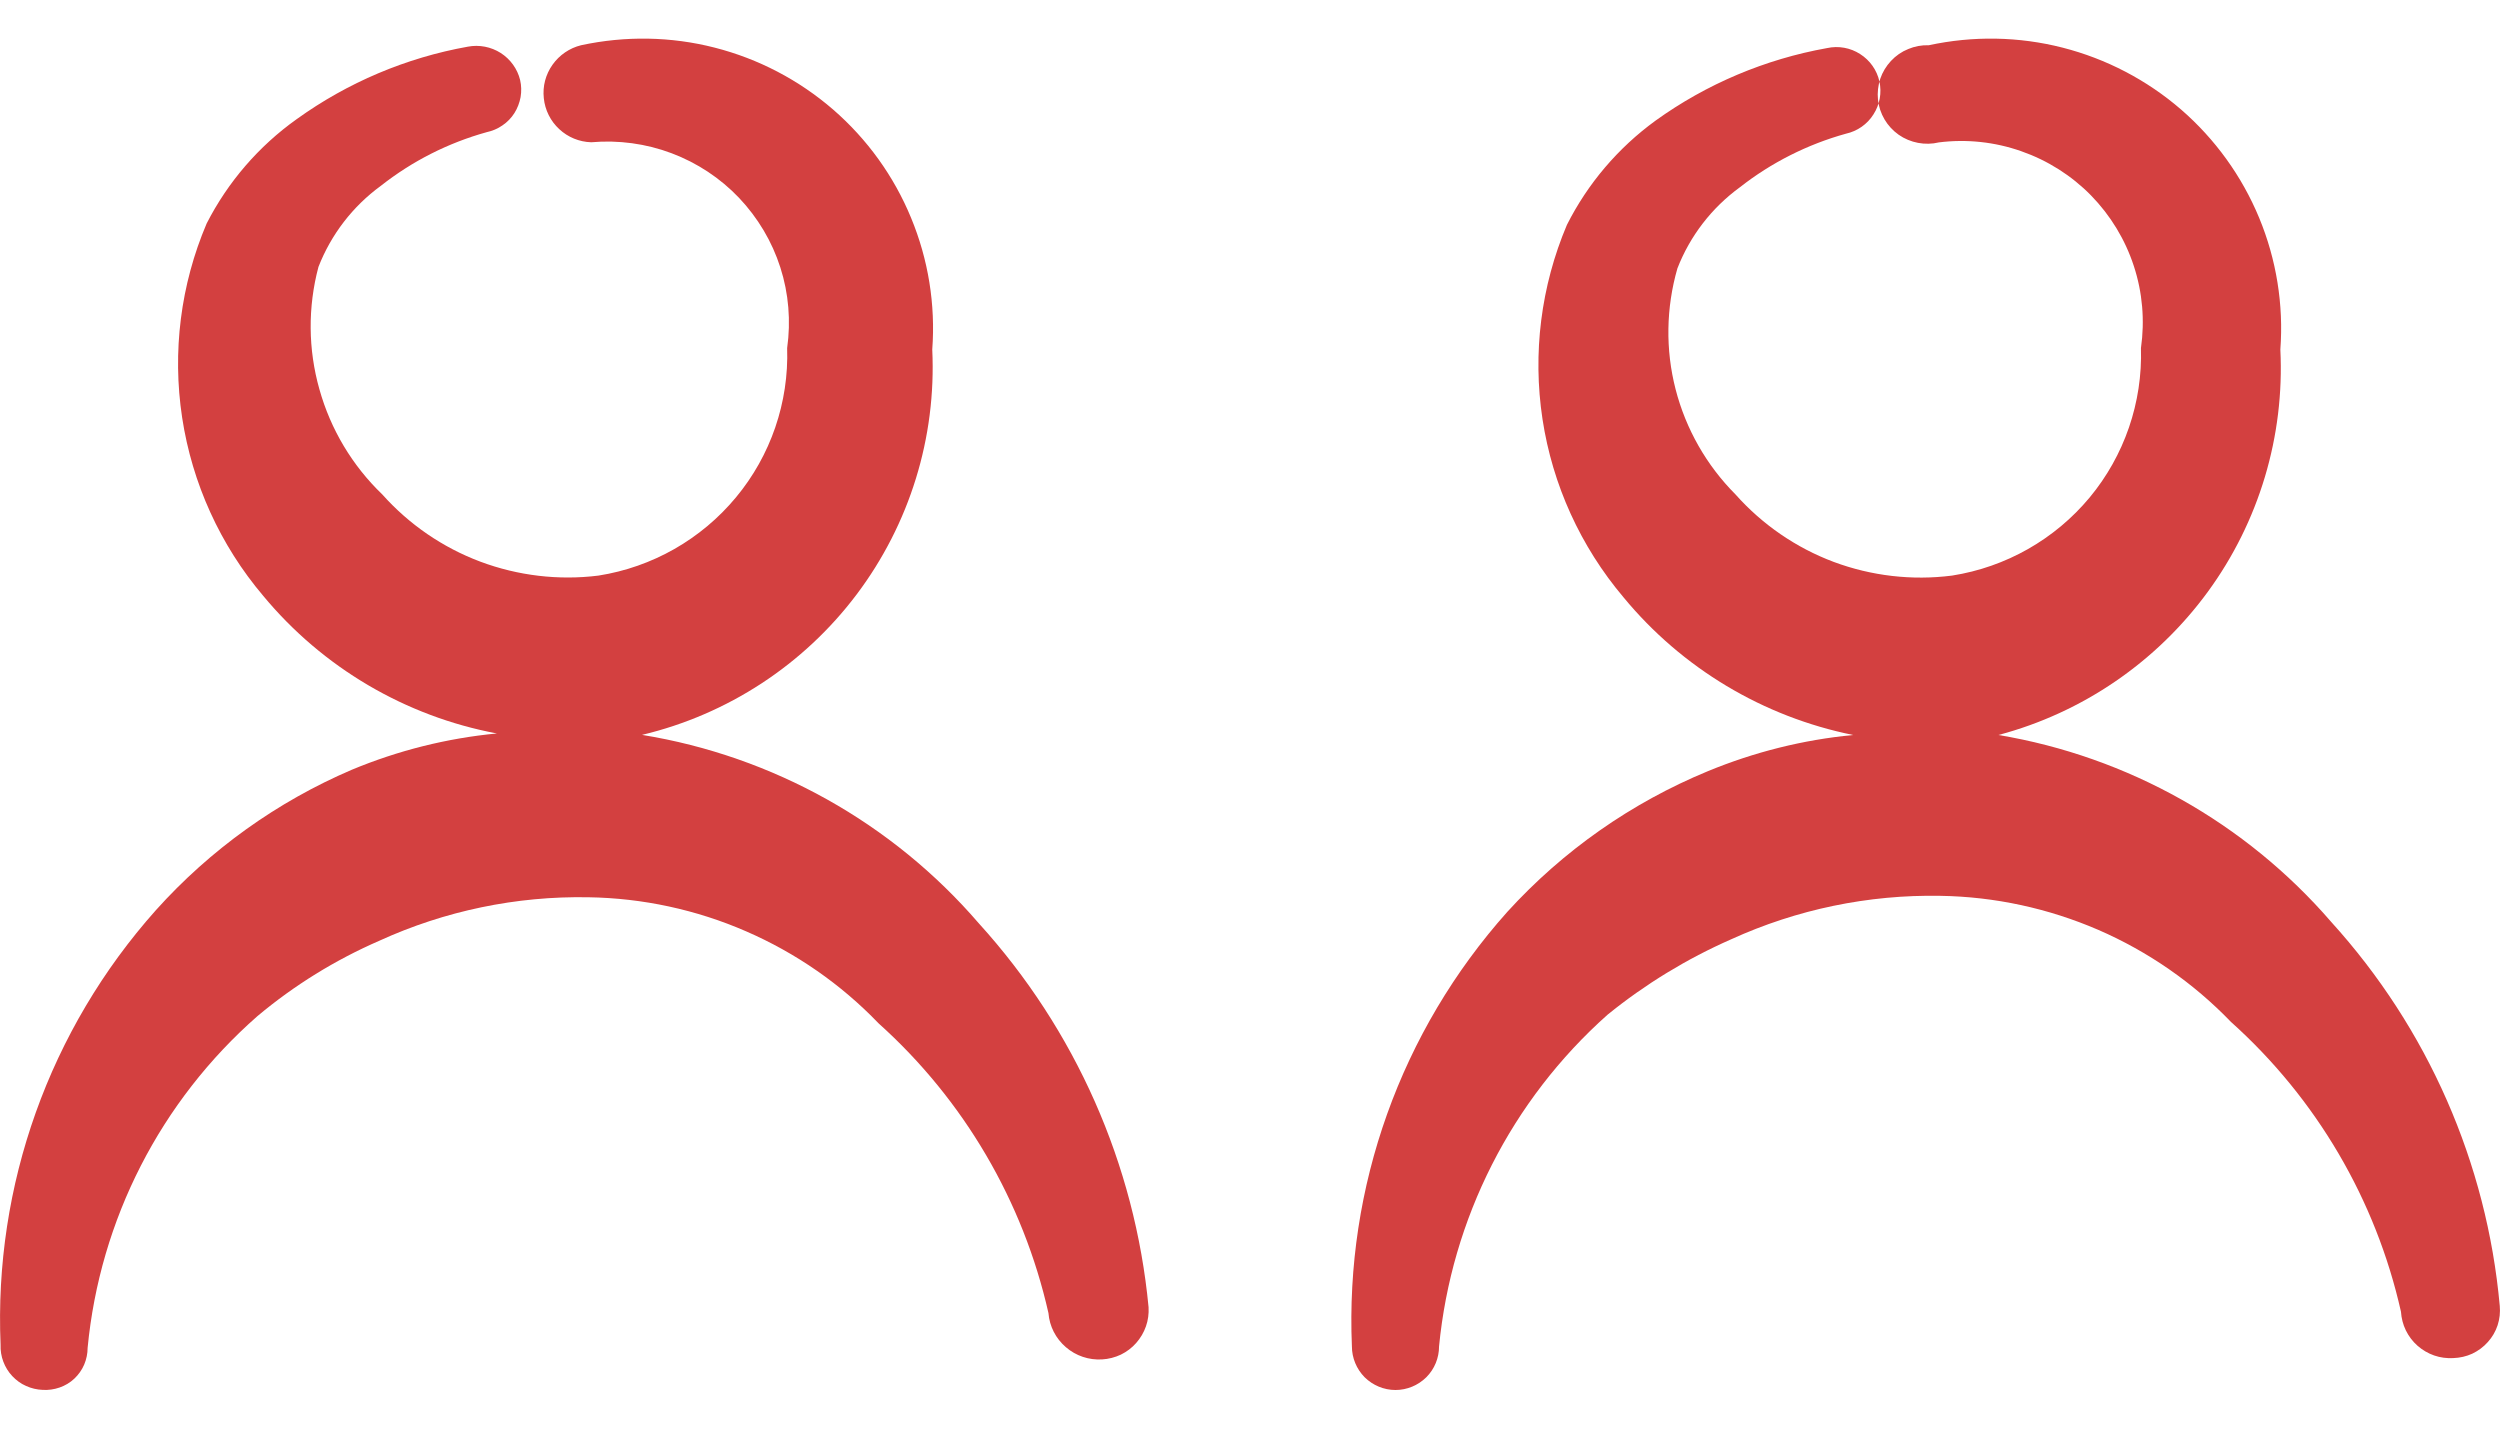
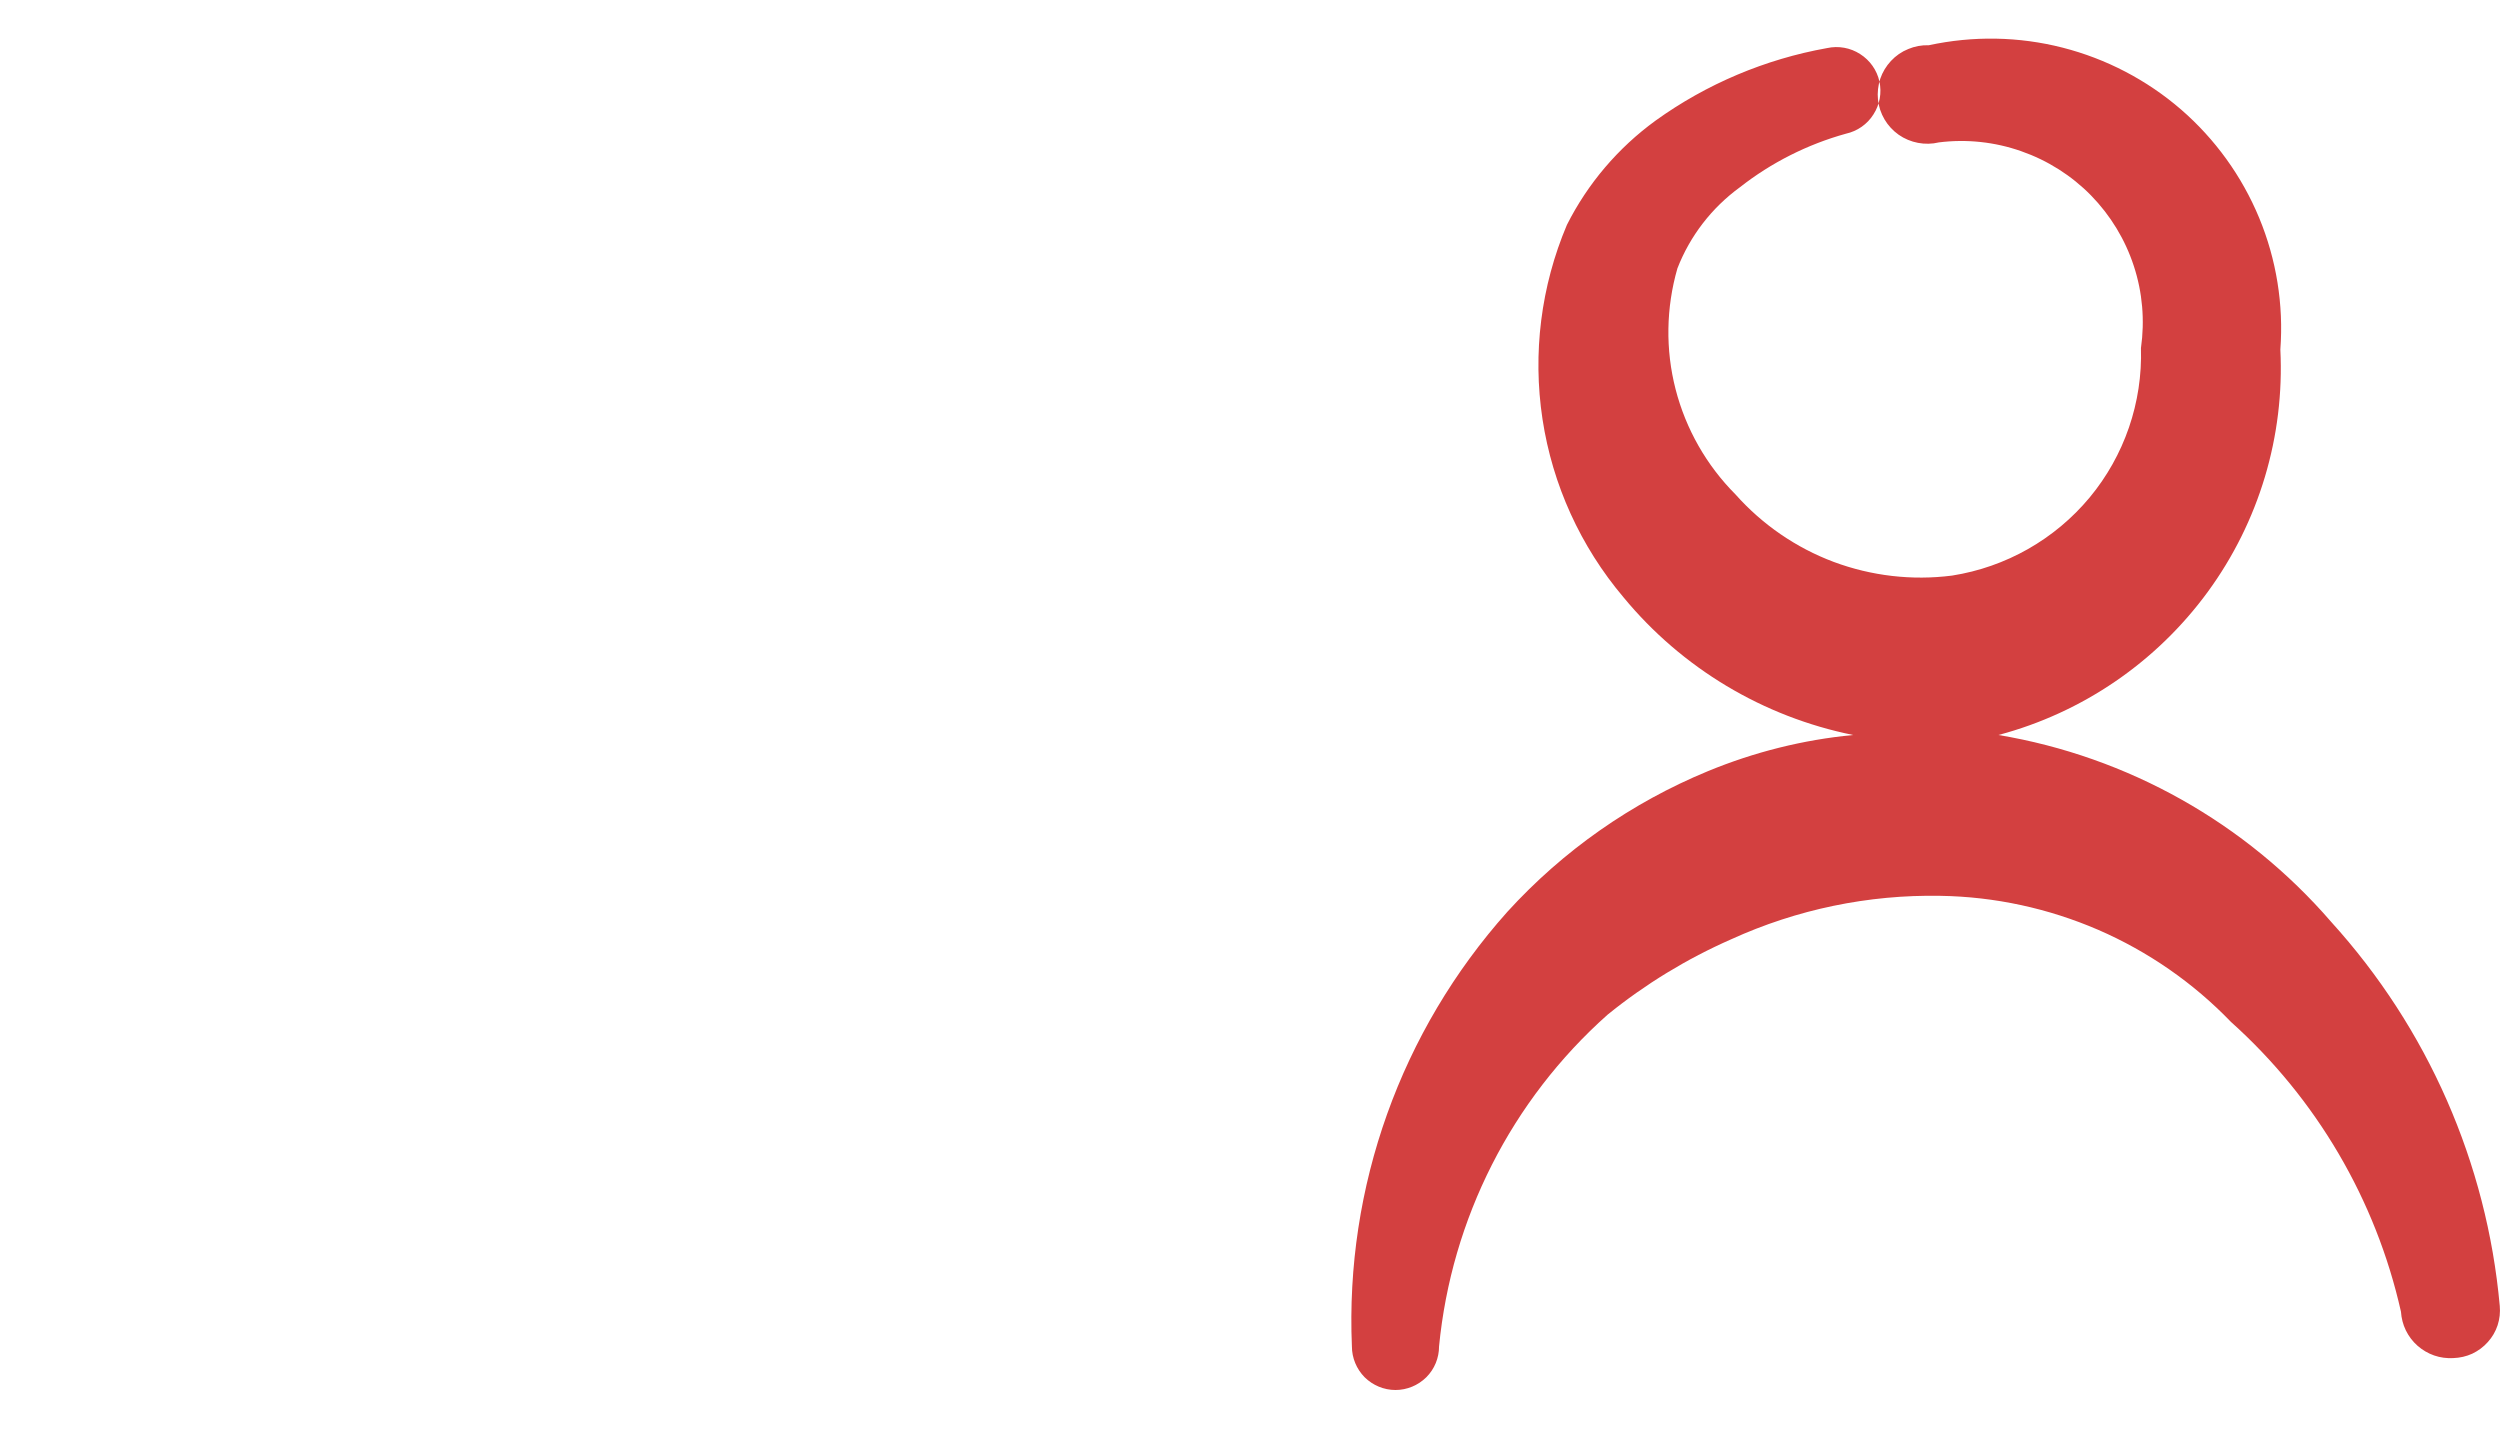
<svg xmlns="http://www.w3.org/2000/svg" width="21" height="12" viewBox="0 0 21 12" fill="none">
-   <path fill-rule="evenodd" clip-rule="evenodd" d="M1.309 7.646C0.416 8.648 -0.052 9.957 0.005 11.297C0.003 11.345 0.011 11.393 0.028 11.438C0.045 11.483 0.07 11.524 0.103 11.559C0.136 11.594 0.175 11.623 0.219 11.642C0.263 11.662 0.31 11.673 0.358 11.675C0.407 11.678 0.455 11.671 0.501 11.655C0.547 11.639 0.589 11.614 0.624 11.581C0.66 11.547 0.688 11.507 0.707 11.463C0.726 11.418 0.736 11.37 0.736 11.322C0.839 10.245 1.349 9.249 2.163 8.535C2.472 8.276 2.817 8.063 3.187 7.902C3.737 7.651 4.337 7.526 4.942 7.537C5.398 7.544 5.849 7.641 6.267 7.823C6.686 8.005 7.064 8.267 7.38 8.596C8.097 9.24 8.595 10.091 8.807 11.03C8.816 11.141 8.868 11.243 8.953 11.316C9.037 11.389 9.147 11.426 9.258 11.419C9.312 11.416 9.366 11.402 9.415 11.379C9.464 11.355 9.508 11.322 9.544 11.281C9.58 11.24 9.608 11.193 9.626 11.141C9.644 11.09 9.651 11.036 9.648 10.981C9.534 9.78 9.033 8.649 8.222 7.756C7.495 6.912 6.493 6.352 5.393 6.173C6.113 6.001 6.751 5.584 7.196 4.993C7.641 4.402 7.866 3.675 7.831 2.936C7.859 2.558 7.798 2.18 7.653 1.83C7.509 1.48 7.284 1.168 6.998 0.92C6.711 0.672 6.371 0.494 6.003 0.4C5.636 0.306 5.252 0.3 4.881 0.38C4.784 0.404 4.699 0.462 4.641 0.544C4.583 0.626 4.557 0.725 4.568 0.825C4.578 0.924 4.624 1.017 4.698 1.085C4.771 1.153 4.866 1.192 4.966 1.195C5.195 1.175 5.426 1.206 5.641 1.287C5.856 1.368 6.05 1.496 6.208 1.662C6.366 1.829 6.485 2.028 6.555 2.247C6.625 2.465 6.644 2.697 6.612 2.924C6.627 3.38 6.474 3.827 6.182 4.178C5.89 4.53 5.479 4.764 5.027 4.835C4.692 4.877 4.351 4.836 4.035 4.718C3.718 4.599 3.436 4.405 3.211 4.153C2.959 3.911 2.777 3.606 2.683 3.27C2.588 2.935 2.585 2.58 2.675 2.242C2.781 1.97 2.963 1.733 3.199 1.561C3.463 1.353 3.765 1.2 4.089 1.11C4.136 1.1 4.181 1.081 4.221 1.053C4.261 1.026 4.295 0.991 4.321 0.95C4.347 0.909 4.364 0.863 4.373 0.816C4.381 0.768 4.38 0.719 4.369 0.672C4.346 0.578 4.287 0.497 4.206 0.445C4.124 0.393 4.025 0.374 3.93 0.392C3.411 0.485 2.92 0.693 2.492 1.001C2.173 1.228 1.914 1.529 1.736 1.877C1.517 2.391 1.446 2.956 1.53 3.508C1.614 4.06 1.85 4.579 2.211 5.005C2.71 5.607 3.405 6.017 4.174 6.161C3.755 6.201 3.344 6.304 2.955 6.466C2.327 6.735 1.765 7.138 1.309 7.646Z" fill="#D34040" />
  <path fill-rule="evenodd" clip-rule="evenodd" d="M12.662 7.659C11.767 8.661 11.299 9.97 11.356 11.31C11.356 11.407 11.395 11.5 11.463 11.569C11.532 11.637 11.625 11.676 11.722 11.676C11.819 11.676 11.912 11.637 11.981 11.569C12.05 11.5 12.088 11.407 12.088 11.31C12.192 10.237 12.697 9.241 13.504 8.523C13.82 8.267 14.169 8.054 14.542 7.89C15.093 7.639 15.693 7.514 16.299 7.525C16.756 7.532 17.207 7.63 17.626 7.811C18.045 7.993 18.424 8.256 18.74 8.584C19.458 9.228 19.957 10.079 20.168 11.018C20.172 11.073 20.185 11.126 20.209 11.175C20.233 11.224 20.266 11.268 20.307 11.304C20.348 11.34 20.395 11.368 20.447 11.386C20.499 11.404 20.553 11.411 20.608 11.408C20.663 11.406 20.717 11.394 20.767 11.371C20.817 11.347 20.862 11.314 20.898 11.273C20.935 11.232 20.963 11.184 20.98 11.132C20.997 11.08 21.003 11.024 20.998 10.97C20.89 9.77 20.393 8.638 19.582 7.744C18.863 6.912 17.874 6.356 16.787 6.174C17.494 5.986 18.114 5.561 18.545 4.972C18.976 4.383 19.191 3.664 19.155 2.936C19.183 2.559 19.122 2.18 18.977 1.83C18.832 1.48 18.607 1.168 18.321 0.92C18.034 0.672 17.693 0.494 17.325 0.4C16.957 0.306 16.573 0.3 16.202 0.38C16.142 0.378 16.083 0.389 16.029 0.412C15.974 0.434 15.925 0.468 15.884 0.512C15.844 0.555 15.813 0.606 15.794 0.662C15.776 0.718 15.769 0.778 15.775 0.837C15.781 0.895 15.8 0.952 15.83 1.003C15.86 1.054 15.901 1.098 15.949 1.132C15.998 1.166 16.053 1.189 16.111 1.2C16.169 1.211 16.23 1.21 16.287 1.196C16.52 1.167 16.756 1.192 16.978 1.27C17.199 1.347 17.4 1.474 17.564 1.641C17.728 1.809 17.851 2.011 17.924 2.234C17.997 2.456 18.017 2.692 17.984 2.924C17.998 3.381 17.845 3.827 17.553 4.179C17.26 4.531 16.849 4.764 16.397 4.835C16.061 4.878 15.72 4.838 15.403 4.72C15.086 4.601 14.803 4.406 14.578 4.153C14.335 3.909 14.161 3.604 14.075 3.27C13.989 2.936 13.995 2.586 14.09 2.255C14.196 1.982 14.378 1.746 14.615 1.573C14.879 1.366 15.182 1.213 15.506 1.123C15.601 1.102 15.685 1.044 15.737 0.961C15.79 0.879 15.808 0.78 15.787 0.684C15.766 0.589 15.707 0.506 15.625 0.454C15.543 0.401 15.443 0.383 15.347 0.404C14.828 0.497 14.335 0.705 13.907 1.013C13.592 1.242 13.337 1.542 13.162 1.889C12.944 2.404 12.873 2.968 12.957 3.521C13.041 4.073 13.277 4.591 13.638 5.018C14.129 5.613 14.81 6.021 15.567 6.174C15.147 6.214 14.736 6.317 14.346 6.478C13.704 6.743 13.129 7.146 12.662 7.659Z" fill="#D34040" />
</svg>